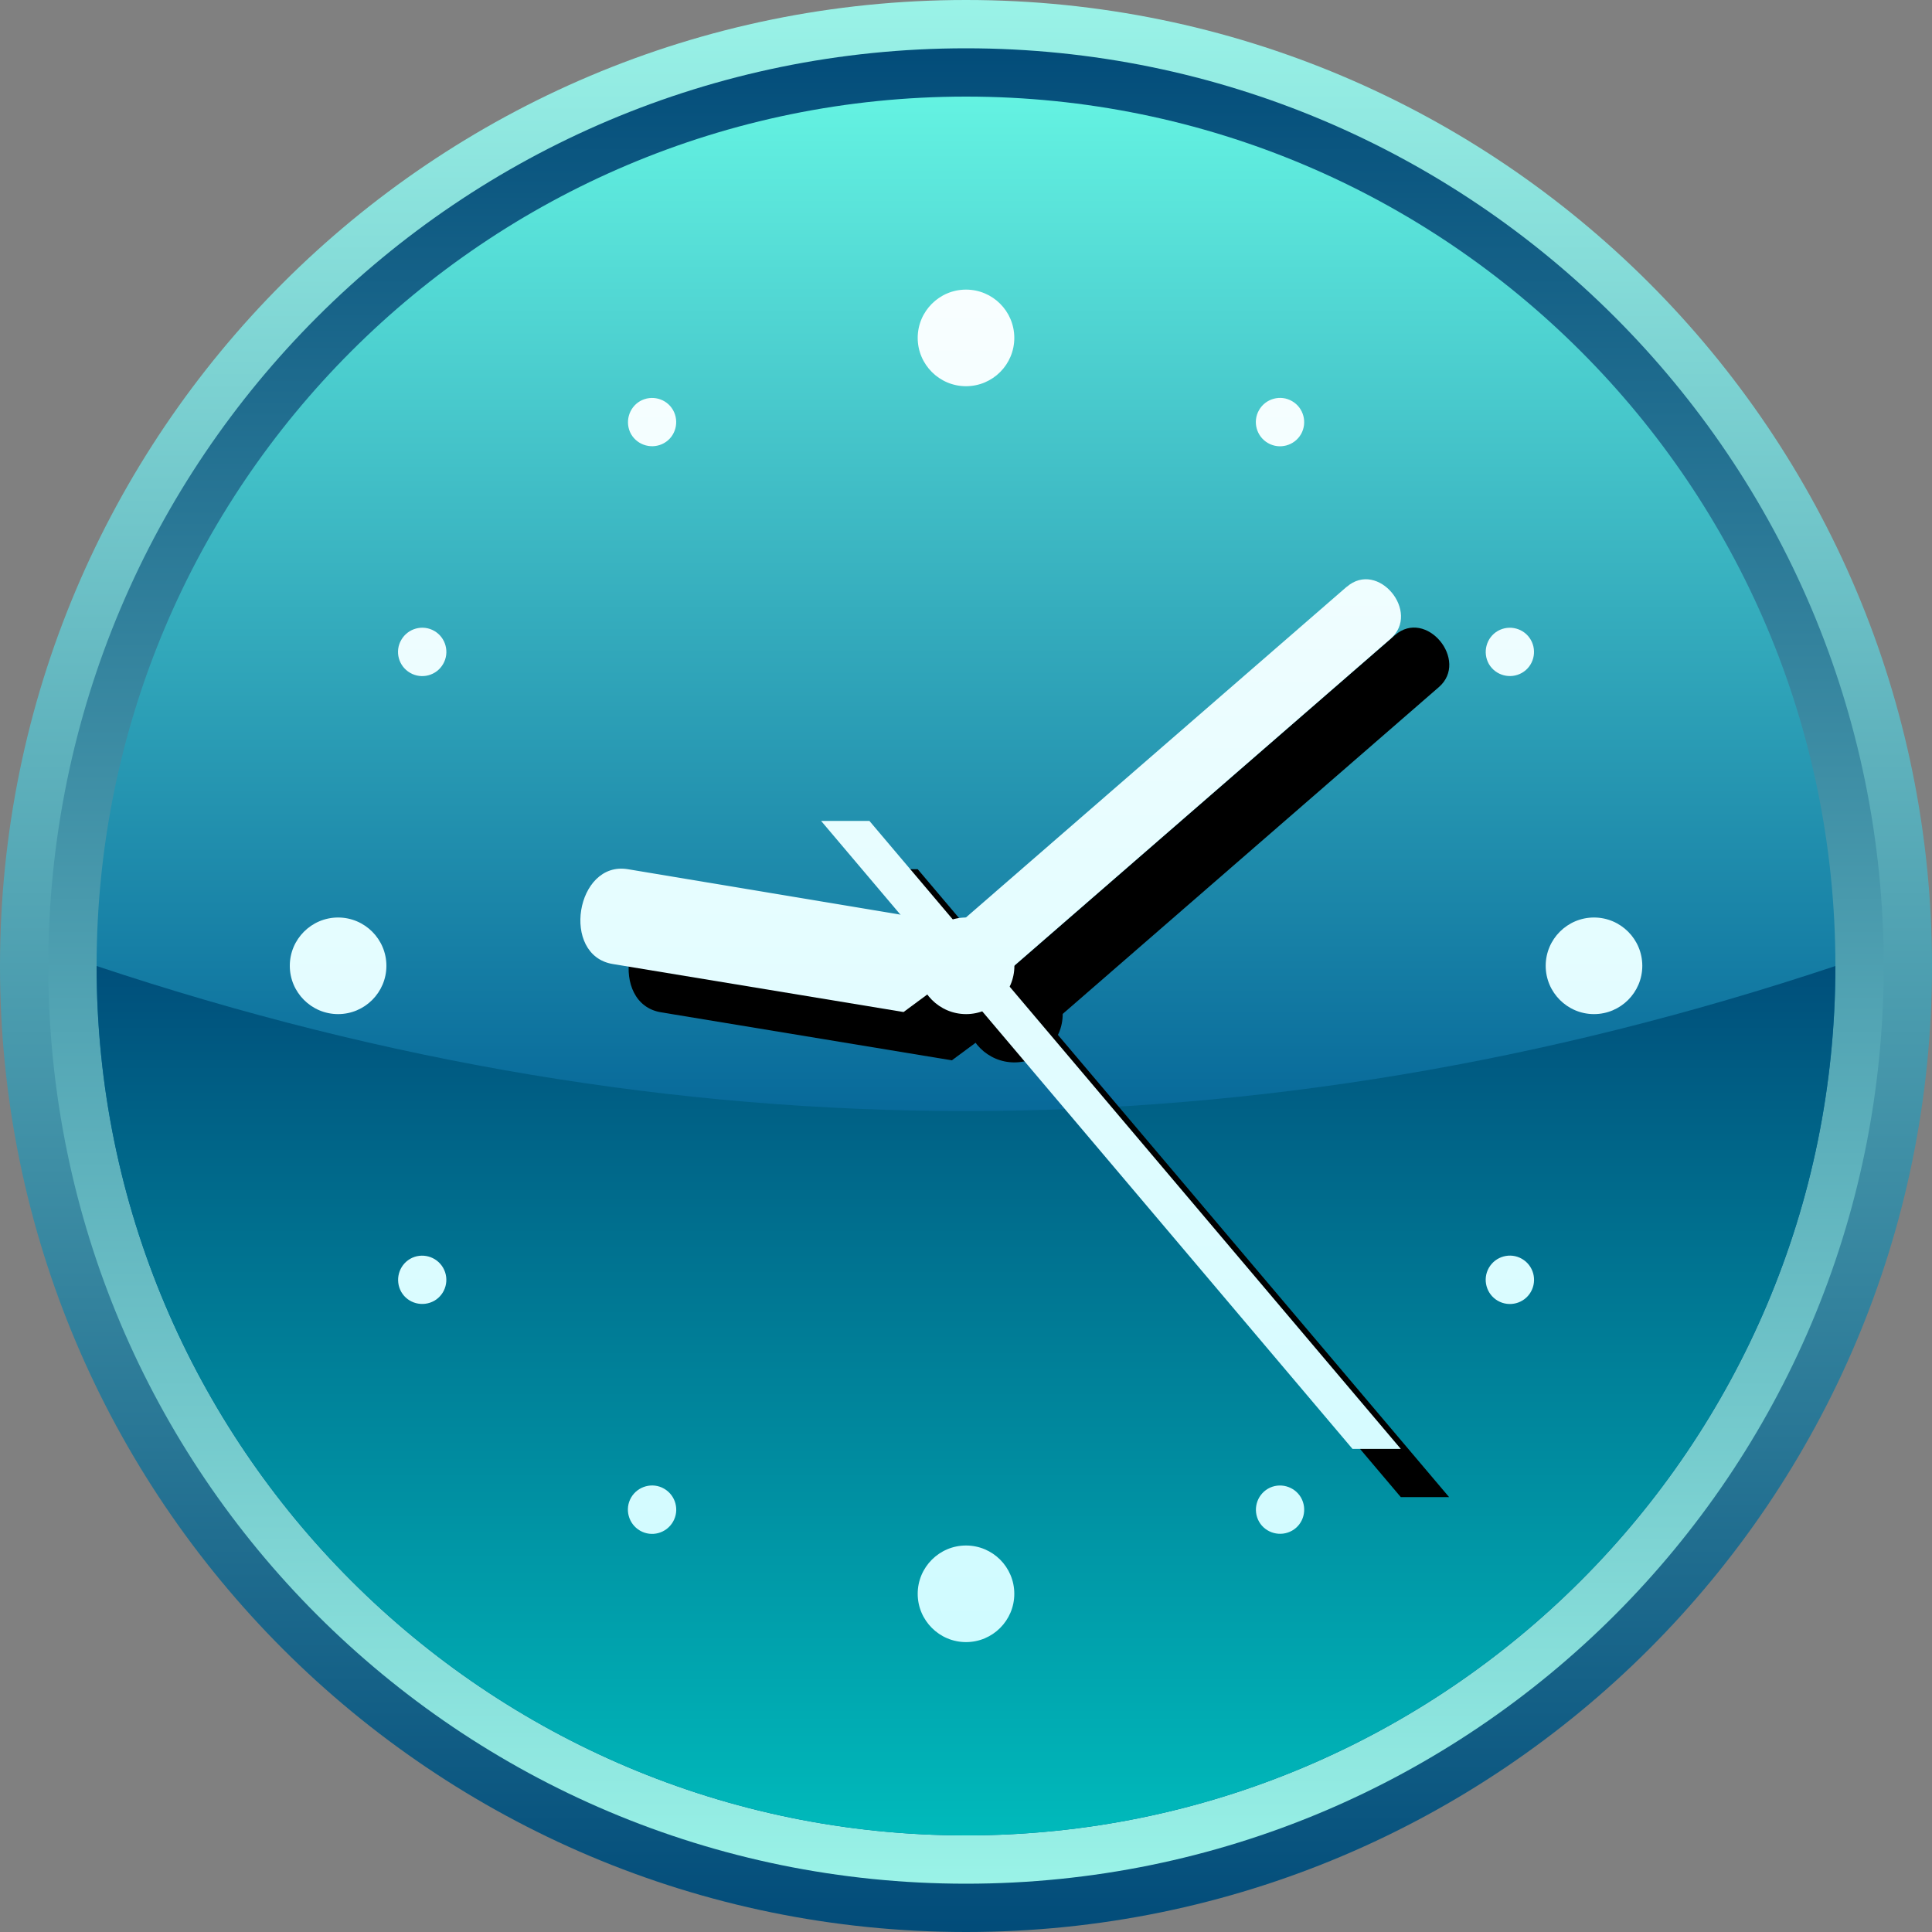
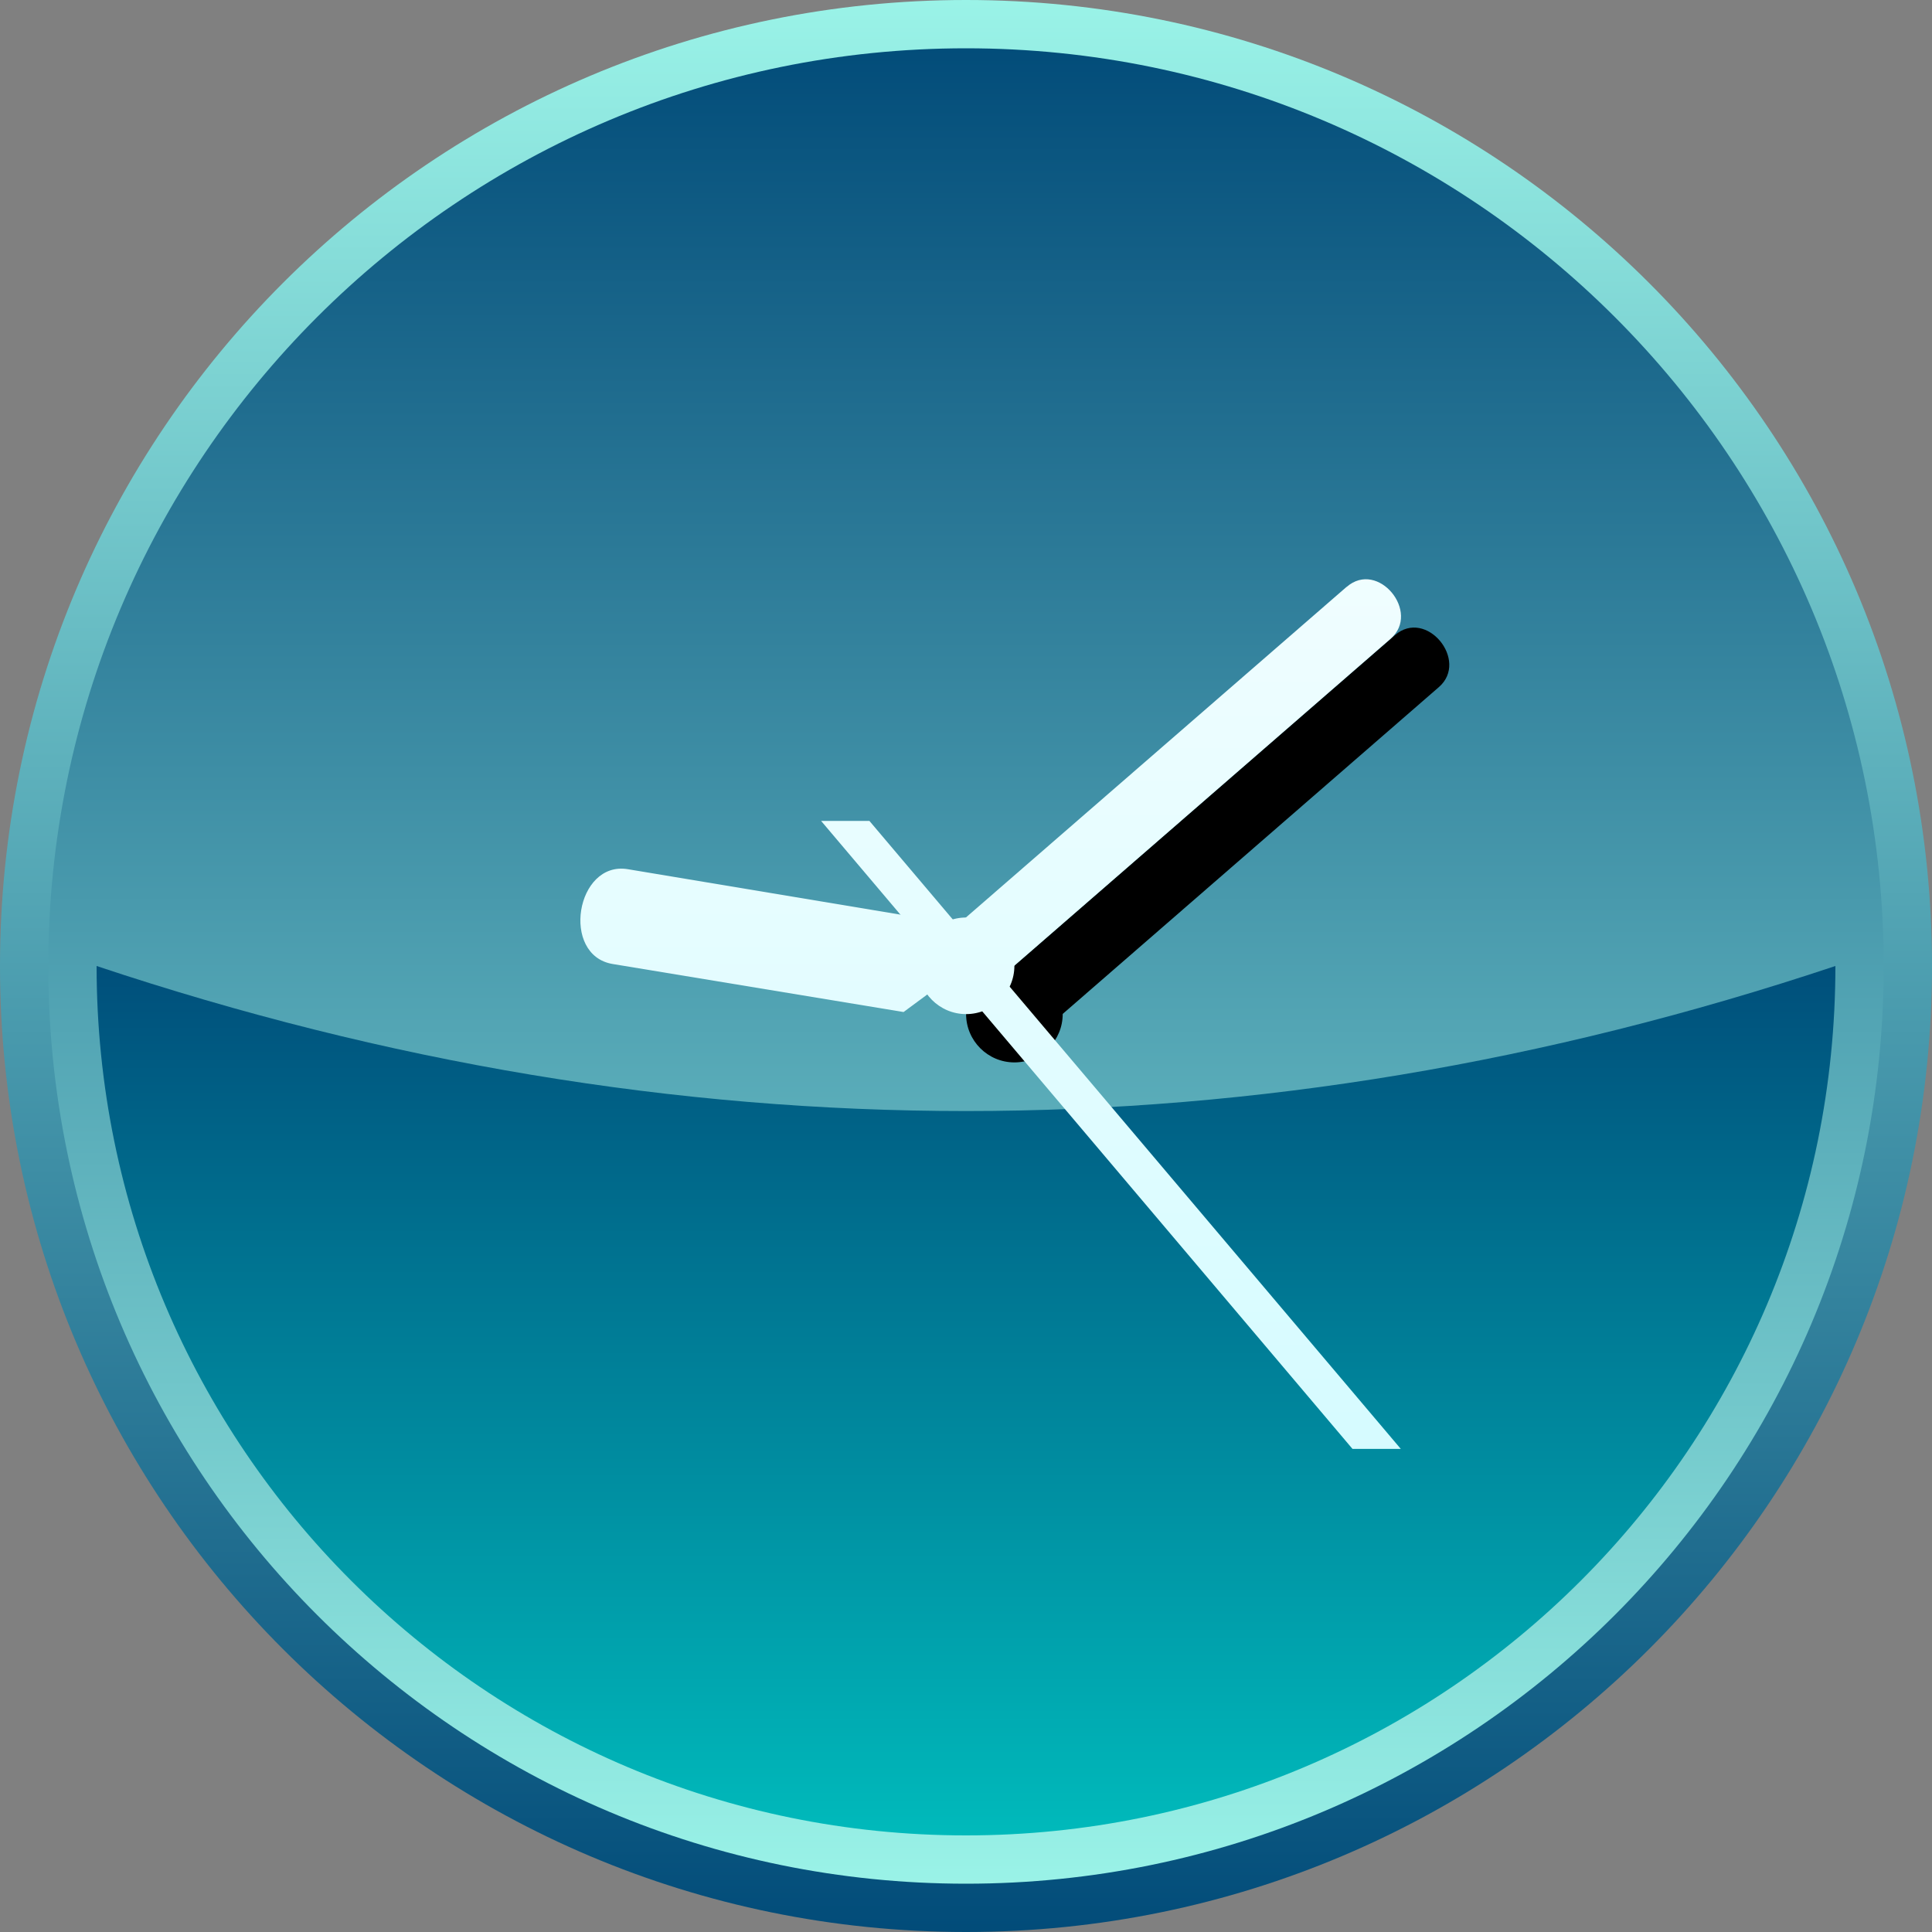
<svg xmlns="http://www.w3.org/2000/svg" xmlns:ns1="http://www.inkscape.org/namespaces/inkscape" xmlns:ns2="http://sodipodi.sourceforge.net/DTD/sodipodi-0.dtd" xmlns:xlink="http://www.w3.org/1999/xlink" version="1.1" id="Layer_1" x="0px" y="0px" width="40px" height="40px" viewBox="10.498 12.504 40 40" enable-background="new 10.498 12.504 40 40" xml:space="preserve" ns1:version="0.48.3.1 r9886" ns2:docname="2311.svg">
  <rect x="10.498" y="12.504" width="40" height="40" fill="#808080" stroke="none" />
  <linearGradient ns1:collect="always" xlink:href="#SVGID_5_" id="linearGradient3121" gradientUnits="userSpaceOnUse" gradientTransform="matrix(1,0,0,-1,-0.962,51.935)" x1="27.47" y1="0.924" x2="27.47" y2="38.02" />
  <linearGradient ns1:collect="always" xlink:href="#SVGID_6_" id="linearGradient3123" gradientUnits="userSpaceOnUse" gradientTransform="matrix(1,0,0,-1,-0.962,51.935)" x1="35.891" y1="0.934" x2="35.891" y2="38.012" />
  <linearGradient ns1:collect="always" xlink:href="#SVGID_7_" id="linearGradient3125" gradientUnits="userSpaceOnUse" gradientTransform="matrix(1,0,0,-1,-0.962,51.935)" x1="34.462" y1="0.931" x2="34.462" y2="38.017" />
  <linearGradient ns1:collect="always" xlink:href="#SVGID_8_" id="linearGradient3127" gradientUnits="userSpaceOnUse" gradientTransform="matrix(1,0,0,-1,-0.962,51.935)" x1="31.463" y1="0.93" x2="31.463" y2="38.014" />
  <linearGradient ns1:collect="always" xlink:href="#SVGID_9_" id="linearGradient3129" gradientUnits="userSpaceOnUse" gradientTransform="matrix(1,0,0,-1,-0.962,51.935)" x1="31.462" y1="0.93" x2="31.462" y2="38.012" />
  <linearGradient id="SVGID_5_" gradientUnits="userSpaceOnUse" x1="27.47" y1="0.924" x2="27.47" y2="38.02" gradientTransform="matrix(1,0,0,-1,-0.962,51.935)">
    <stop offset="0" style="stop-color:#C9FAFF" id="stop52" />
    <stop offset="1" style="stop-color:#FFFFFF" id="stop54" />
  </linearGradient>
  <linearGradient id="SVGID_6_" gradientUnits="userSpaceOnUse" x1="35.891" y1="0.934" x2="35.891" y2="38.012" gradientTransform="matrix(1,0,0,-1,-0.962,51.935)">
    <stop offset="0" style="stop-color:#C9FAFF" id="stop59" />
    <stop offset="1" style="stop-color:#FFFFFF" id="stop61" />
  </linearGradient>
  <linearGradient id="SVGID_7_" gradientUnits="userSpaceOnUse" x1="34.462" y1="0.931" x2="34.462" y2="38.017" gradientTransform="matrix(1,0,0,-1,-0.962,51.935)">
    <stop offset="0" style="stop-color:#C9FAFF" id="stop66" />
    <stop offset="1" style="stop-color:#FFFFFF" id="stop68" />
  </linearGradient>
  <linearGradient id="SVGID_8_" gradientUnits="userSpaceOnUse" x1="31.463" y1="0.93" x2="31.463" y2="38.014" gradientTransform="matrix(1,0,0,-1,-0.962,51.935)">
    <stop offset="0" style="stop-color:#C9FAFF" id="stop73" />
    <stop offset="1" style="stop-color:#FFFFFF" id="stop75" />
  </linearGradient>
  <linearGradient id="SVGID_9_" gradientUnits="userSpaceOnUse" x1="31.462" y1="0.93" x2="31.462" y2="38.012" gradientTransform="matrix(1,0,0,-1,-0.962,51.935)">
    <stop offset="0" style="stop-color:#C9FAFF" id="stop80" />
    <stop offset="1" style="stop-color:#FFFFFF" id="stop82" />
  </linearGradient>
  <linearGradient ns1:collect="always" xlink:href="#SVGID_9_" id="linearGradient3147" gradientUnits="userSpaceOnUse" gradientTransform="matrix(1,0,0,-1,-0.962,51.935)" x1="31.462" y1="0.93" x2="31.462" y2="38.012" />
  <linearGradient ns1:collect="always" xlink:href="#SVGID_8_" id="linearGradient3150" gradientUnits="userSpaceOnUse" gradientTransform="matrix(1,0,0,-1,-0.962,51.935)" x1="31.463" y1="0.93" x2="31.463" y2="38.014" />
  <linearGradient ns1:collect="always" xlink:href="#SVGID_7_" id="linearGradient3153" gradientUnits="userSpaceOnUse" gradientTransform="matrix(1,0,0,-1,-0.962,51.935)" x1="34.462" y1="0.931" x2="34.462" y2="38.017" />
  <linearGradient ns1:collect="always" xlink:href="#SVGID_6_" id="linearGradient3156" gradientUnits="userSpaceOnUse" gradientTransform="matrix(1,0,0,-1,-0.962,51.935)" x1="35.891" y1="0.934" x2="35.891" y2="38.012" />
  <linearGradient ns1:collect="always" xlink:href="#SVGID_5_" id="linearGradient3159" gradientUnits="userSpaceOnUse" gradientTransform="matrix(1,0,0,-1,-0.962,51.935)" x1="27.47" y1="0.924" x2="27.47" y2="38.02" />
  <ns2:namedview pagecolor="#ffffff" bordercolor="#666666" borderopacity="1" objecttolerance="10" gridtolerance="10" guidetolerance="10" ns1:pageopacity="0" ns1:pageshadow="2" ns1:window-width="1440" ns1:window-height="848" id="namedview86" showgrid="false" ns1:zoom="11.8" ns1:cx="11.453552" ns1:cy="14.074351" ns1:window-x="-8" ns1:window-y="-8" ns1:window-maximized="1" ns1:current-layer="Layer_1" />
  <path display="none" opacity="0.3" fill="#FFFFFF" enable-background="new    " d="M-25.231-31.608  c4.676,8.096,1.9,18.448-6.195,23.122c-8.094,4.675-18.447,1.9-23.122-6.195" id="path3" />
  <g id="g7">
    <linearGradient gradientTransform="matrix(1,0,0,-1,-0.962,51.935)" y2="39.942" x2="31.461" y1="-0.953" x1="31.461" gradientUnits="userSpaceOnUse" id="SVGID_1_">
      <stop id="stop10" style="stop-color:#004A78" offset="0" />
      <stop id="stop12" style="stop-color:#9CF5E9" offset="1" />
    </linearGradient>
    <path ns1:connector-curvature="0" style="fill:url(#SVGID_1_)" id="path14" d="m 30.498,12.504 c -11.045,0 -20,8.955 -20,20 0,11.047 8.955,20 20,20 11.047,0 20,-8.953 20,-20 0,-11.045 -8.953,-20 -20,-20 z" />
    <linearGradient gradientTransform="matrix(1,0,0,-1,-0.962,51.935)" y2="38.978" x2="31.461" y1="-0.085" x1="31.461" gradientUnits="userSpaceOnUse" id="SVGID_2_">
      <stop id="stop17" style="stop-color:#9CF5E9" offset="0" />
      <stop id="stop19" style="stop-color:#004A78" offset="1" />
    </linearGradient>
    <path ns1:connector-curvature="0" style="fill:url(#SVGID_2_)" id="path21" d="m 30.498,13.504 c -10.494,0 -19,8.508 -19,19 0,10.494 8.506,19 19,19 10.494,0 19,-8.506 19,-19 0,-10.492 -8.506,-19 -19,-19 z" />
    <linearGradient gradientTransform="matrix(1,0,0,-1,-0.962,51.935)" y2="38.111" x2="31.461" y1="0.978" x1="31.461" gradientUnits="userSpaceOnUse" id="SVGID_3_">
      <stop id="stop24" style="stop-color:#005E94" offset="0" />
      <stop id="stop26" style="stop-color:#005E94" offset="0.37" />
      <stop id="stop28" style="stop-color:#67F7E4" offset="1" />
    </linearGradient>
-     <path ns1:connector-curvature="0" style="fill:url(#SVGID_3_)" id="path30" d="m 30.498,14.504 c -9.941,0 -18,8.06 -18,18 0,9.941 8.059,18 18,18 9.941,0 18,-8.059 18,-18 0,-9.941 -8.059,-18 -18,-18 z" />
    <linearGradient gradientTransform="matrix(1,0,0,-1,-0.962,51.935)" y2="20.264" x2="31.461" y1="0.878" x1="31.461" gradientUnits="userSpaceOnUse" id="SVGID_4_">
      <stop id="stop33" style="stop-color:#00BDBD" offset="0" />
      <stop id="stop35" style="stop-color:#004A78" offset="1" />
    </linearGradient>
    <path ns1:connector-curvature="0" style="fill:url(#SVGID_4_)" id="path37" d="m 12.498,32.504 c 0,9.941 8.059,18 18,18 9.941,0 18,-8.059 18,-18 -12,4.004 -24,4.004 -36,0 z" />
  </g>
  <g id="dark" ns1:label="#g39">
-     <path style="fill: rgb(0, 0, 0);" ns1:connector-curvature="0" id="path41" d="m 30.498,32.5 -6,-1 c -1.076,-0.18 -1.4,1.785 -0.313,1.963 l 6.02,0.994 1.295,-0.957 -1,-1 h -0.002 z" />
    <path style="fill: rgb(0, 0, 0);" ns1:connector-curvature="0" id="path43" d="m 39.377,25.655 -8.025,6.97 0.146,0.875 0.854,0.125 7.936,-6.895 c 0.632,-0.548 -0.261,-1.64 -0.911,-1.075 l 0,0 z" />
-     <path style="fill: rgb(0, 0, 0);" ns1:connector-curvature="0" id="path45" d="m 29.498,30.5 h -1 l 11.002,13 h 1 l -11.002,-13 z" />
    <path style="fill: rgb(0, 0, 0);" ns1:connector-curvature="0" id="path47" d="m 31.5,32.5 c -0.551,0 -1,0.448 -1,1 0,0.551 0.449,1 1,1 0.551,0 1,-0.449 1,-1 0,-0.552 -0.449,-1 -1,-1 z" />
  </g>
  <g id="hmigradengt" ns1:label="#g3929">
    <path ns1:connector-curvature="0" style="fill:url(#linearGradient3159)" id="path56" d="m 29.498,31.5 -6,-1 c -1.076,-0.18 -1.398,1.785 -0.313,1.963 l 6.02,0.994 1.295,-0.957 -1,-1 h -0.002 z" />
    <path ns1:connector-curvature="0" style="fill:url(#linearGradient3156)" id="path63" d="m 38.377,24.655 -8.025,6.97 0.146,0.875 0.854,0.125 7.936,-6.895 c 0.633,-0.549 -0.26,-1.641 -0.908,-1.075 h -0.003 z" />
    <path ns1:connector-curvature="0" style="fill:url(#linearGradient3153)" id="path70" d="m 28.498,29.5 h -1 L 38.5,42.502 h 1 L 28.498,29.5 z" />
    <path ns1:connector-curvature="0" style="fill:url(#linearGradient3150)" id="path77" d="m 30.5,31.5 c -0.551,0 -1,0.448 -1,1 0,0.551 0.449,1 1,1 0.551,0 1,-0.449 1,-1 0,-0.552 -0.449,-1 -1,-1 z" />
-     <path ns1:connector-curvature="0" style="fill:url(#linearGradient3147)" id="path84" d="m 18.498,32.5 c 0,0.551 -0.449,1 -1,1 -0.551,0 -1,-0.449 -1,-1 0,-0.551 0.449,-1 1,-1 0.551,0 1,0.449 1,1 z m 12,12.002 c -0.551,0 -1,0.448 -1,1 0,0.551 0.449,1 1,1 0.553,0 1,-0.449 1,-1 0,-0.552 -0.447,-1 -1,-1 z m -6.25,-1.176 c -0.236,-0.138 -0.545,-0.056 -0.684,0.184 -0.137,0.238 -0.055,0.545 0.184,0.684 0.24,0.139 0.545,0.057 0.684,-0.184 0.138,-0.239 0.056,-0.545 -0.184,-0.684 z M 19.49,25.567 c -0.238,-0.138 -0.545,-0.056 -0.684,0.185 -0.139,0.238 -0.057,0.545 0.184,0.683 0.238,0.138 0.545,0.056 0.682,-0.183 0.139,-0.238 0.057,-0.547 -0.182,-0.685 z m -0.5,13 c -0.238,0.138 -0.32,0.444 -0.184,0.685 0.137,0.238 0.443,0.319 0.684,0.183 0.238,-0.138 0.32,-0.444 0.182,-0.683 C 19.535,38.514 19.229,38.43 18.99,38.567 z M 23.748,20.81 c -0.236,0.138 -0.318,0.444 -0.184,0.683 0.139,0.238 0.445,0.32 0.684,0.184 0.239,-0.136 0.32,-0.444 0.184,-0.684 -0.137,-0.239 -0.444,-0.321 -0.684,-0.183 z m 17.76,4.757 c -0.238,0.138 -0.32,0.444 -0.184,0.685 0.139,0.238 0.445,0.319 0.684,0.183 0.24,-0.138 0.32,-0.444 0.184,-0.683 -0.137,-0.24 -0.444,-0.322 -0.684,-0.185 z M 43.5,31.5 c -0.551,0 -1,0.449 -1,1 0,0.551 0.449,1 1,1 0.551,0 1,-0.449 1,-1 0,-0.551 -0.449,-1 -1,-1 z m -1.492,7.067 c -0.238,-0.138 -0.545,-0.056 -0.684,0.185 -0.137,0.238 -0.055,0.545 0.184,0.683 0.24,0.138 0.547,0.056 0.684,-0.183 0.138,-0.24 0.056,-0.547 -0.184,-0.685 z m -5.258,4.759 c -0.238,0.139 -0.32,0.444 -0.184,0.684 0.137,0.238 0.445,0.32 0.684,0.184 0.239,-0.136 0.32,-0.443 0.184,-0.684 -0.139,-0.239 -0.446,-0.321 -0.684,-0.184 z m 0.5,-22.516 c -0.238,-0.14 -0.547,-0.056 -0.684,0.183 -0.139,0.239 -0.055,0.547 0.184,0.684 0.238,0.138 0.545,0.056 0.684,-0.184 0.136,-0.239 0.054,-0.546 -0.184,-0.683 z M 30.498,18.5 c -0.551,0 -1,0.448 -1,1 0,0.551 0.449,1 1,1 0.553,0 1,-0.449 1,-1 0,-0.552 -0.447,-1 -1,-1 z" />
  </g>
</svg>